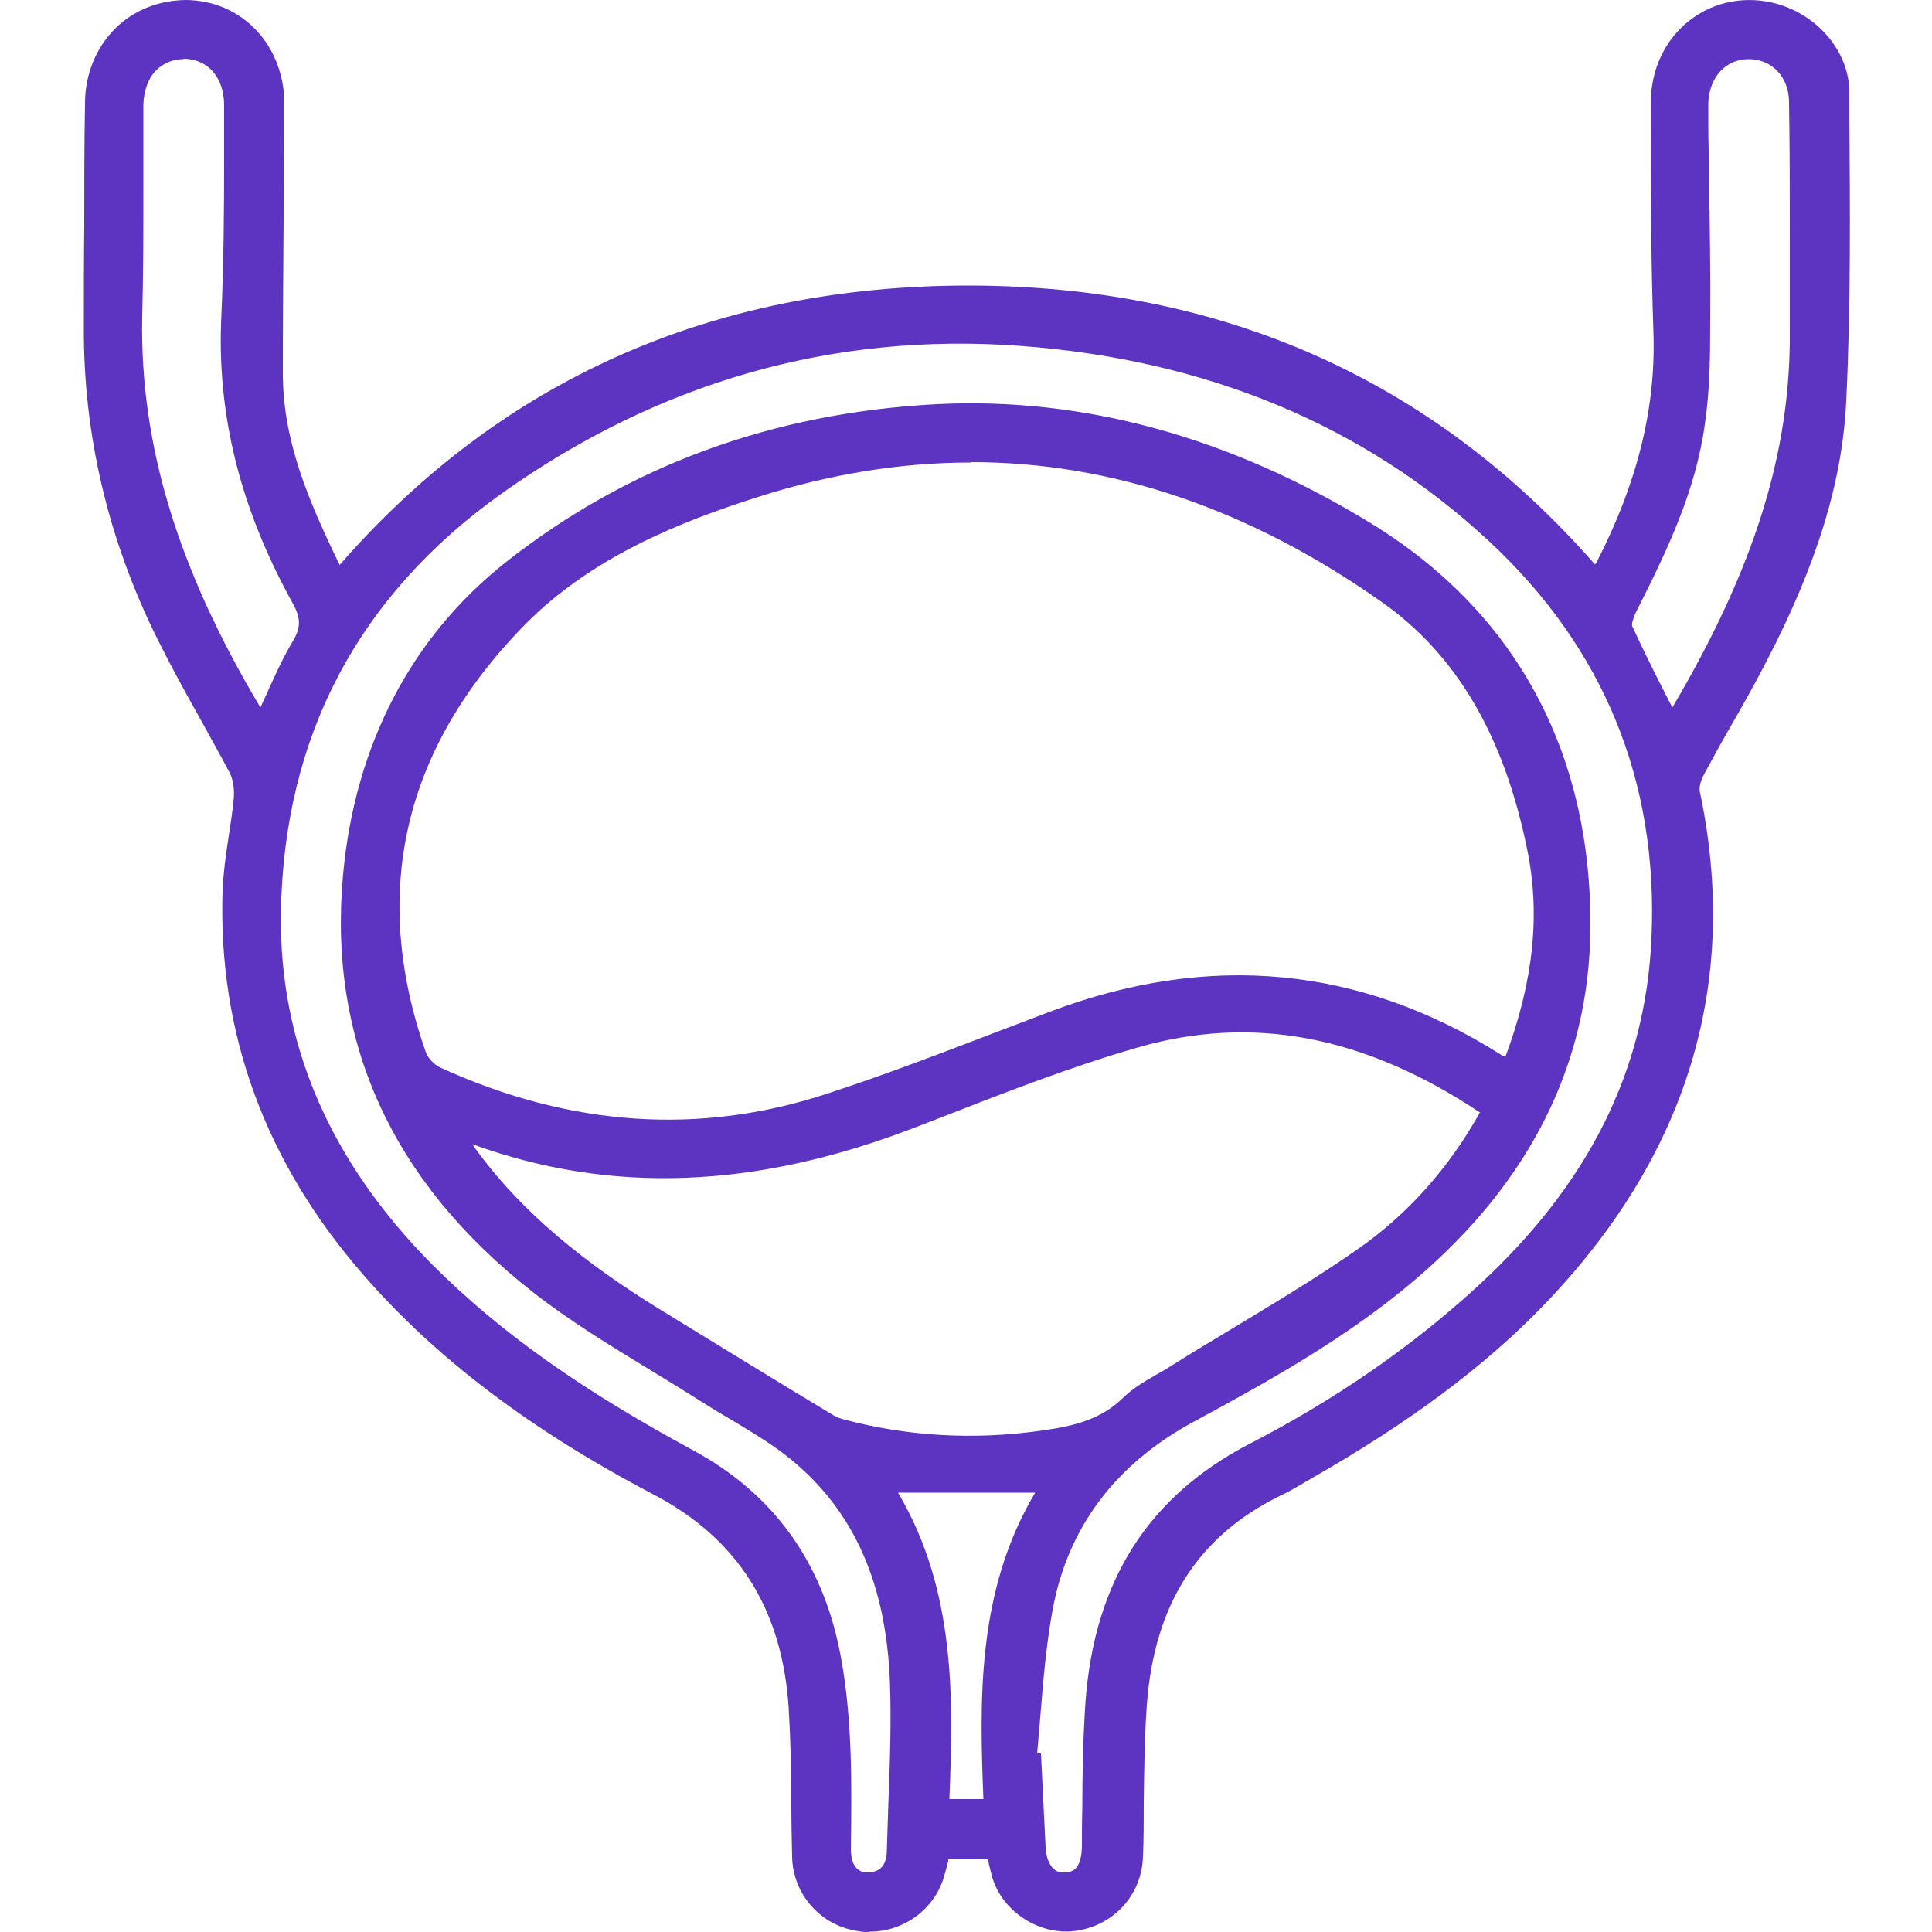
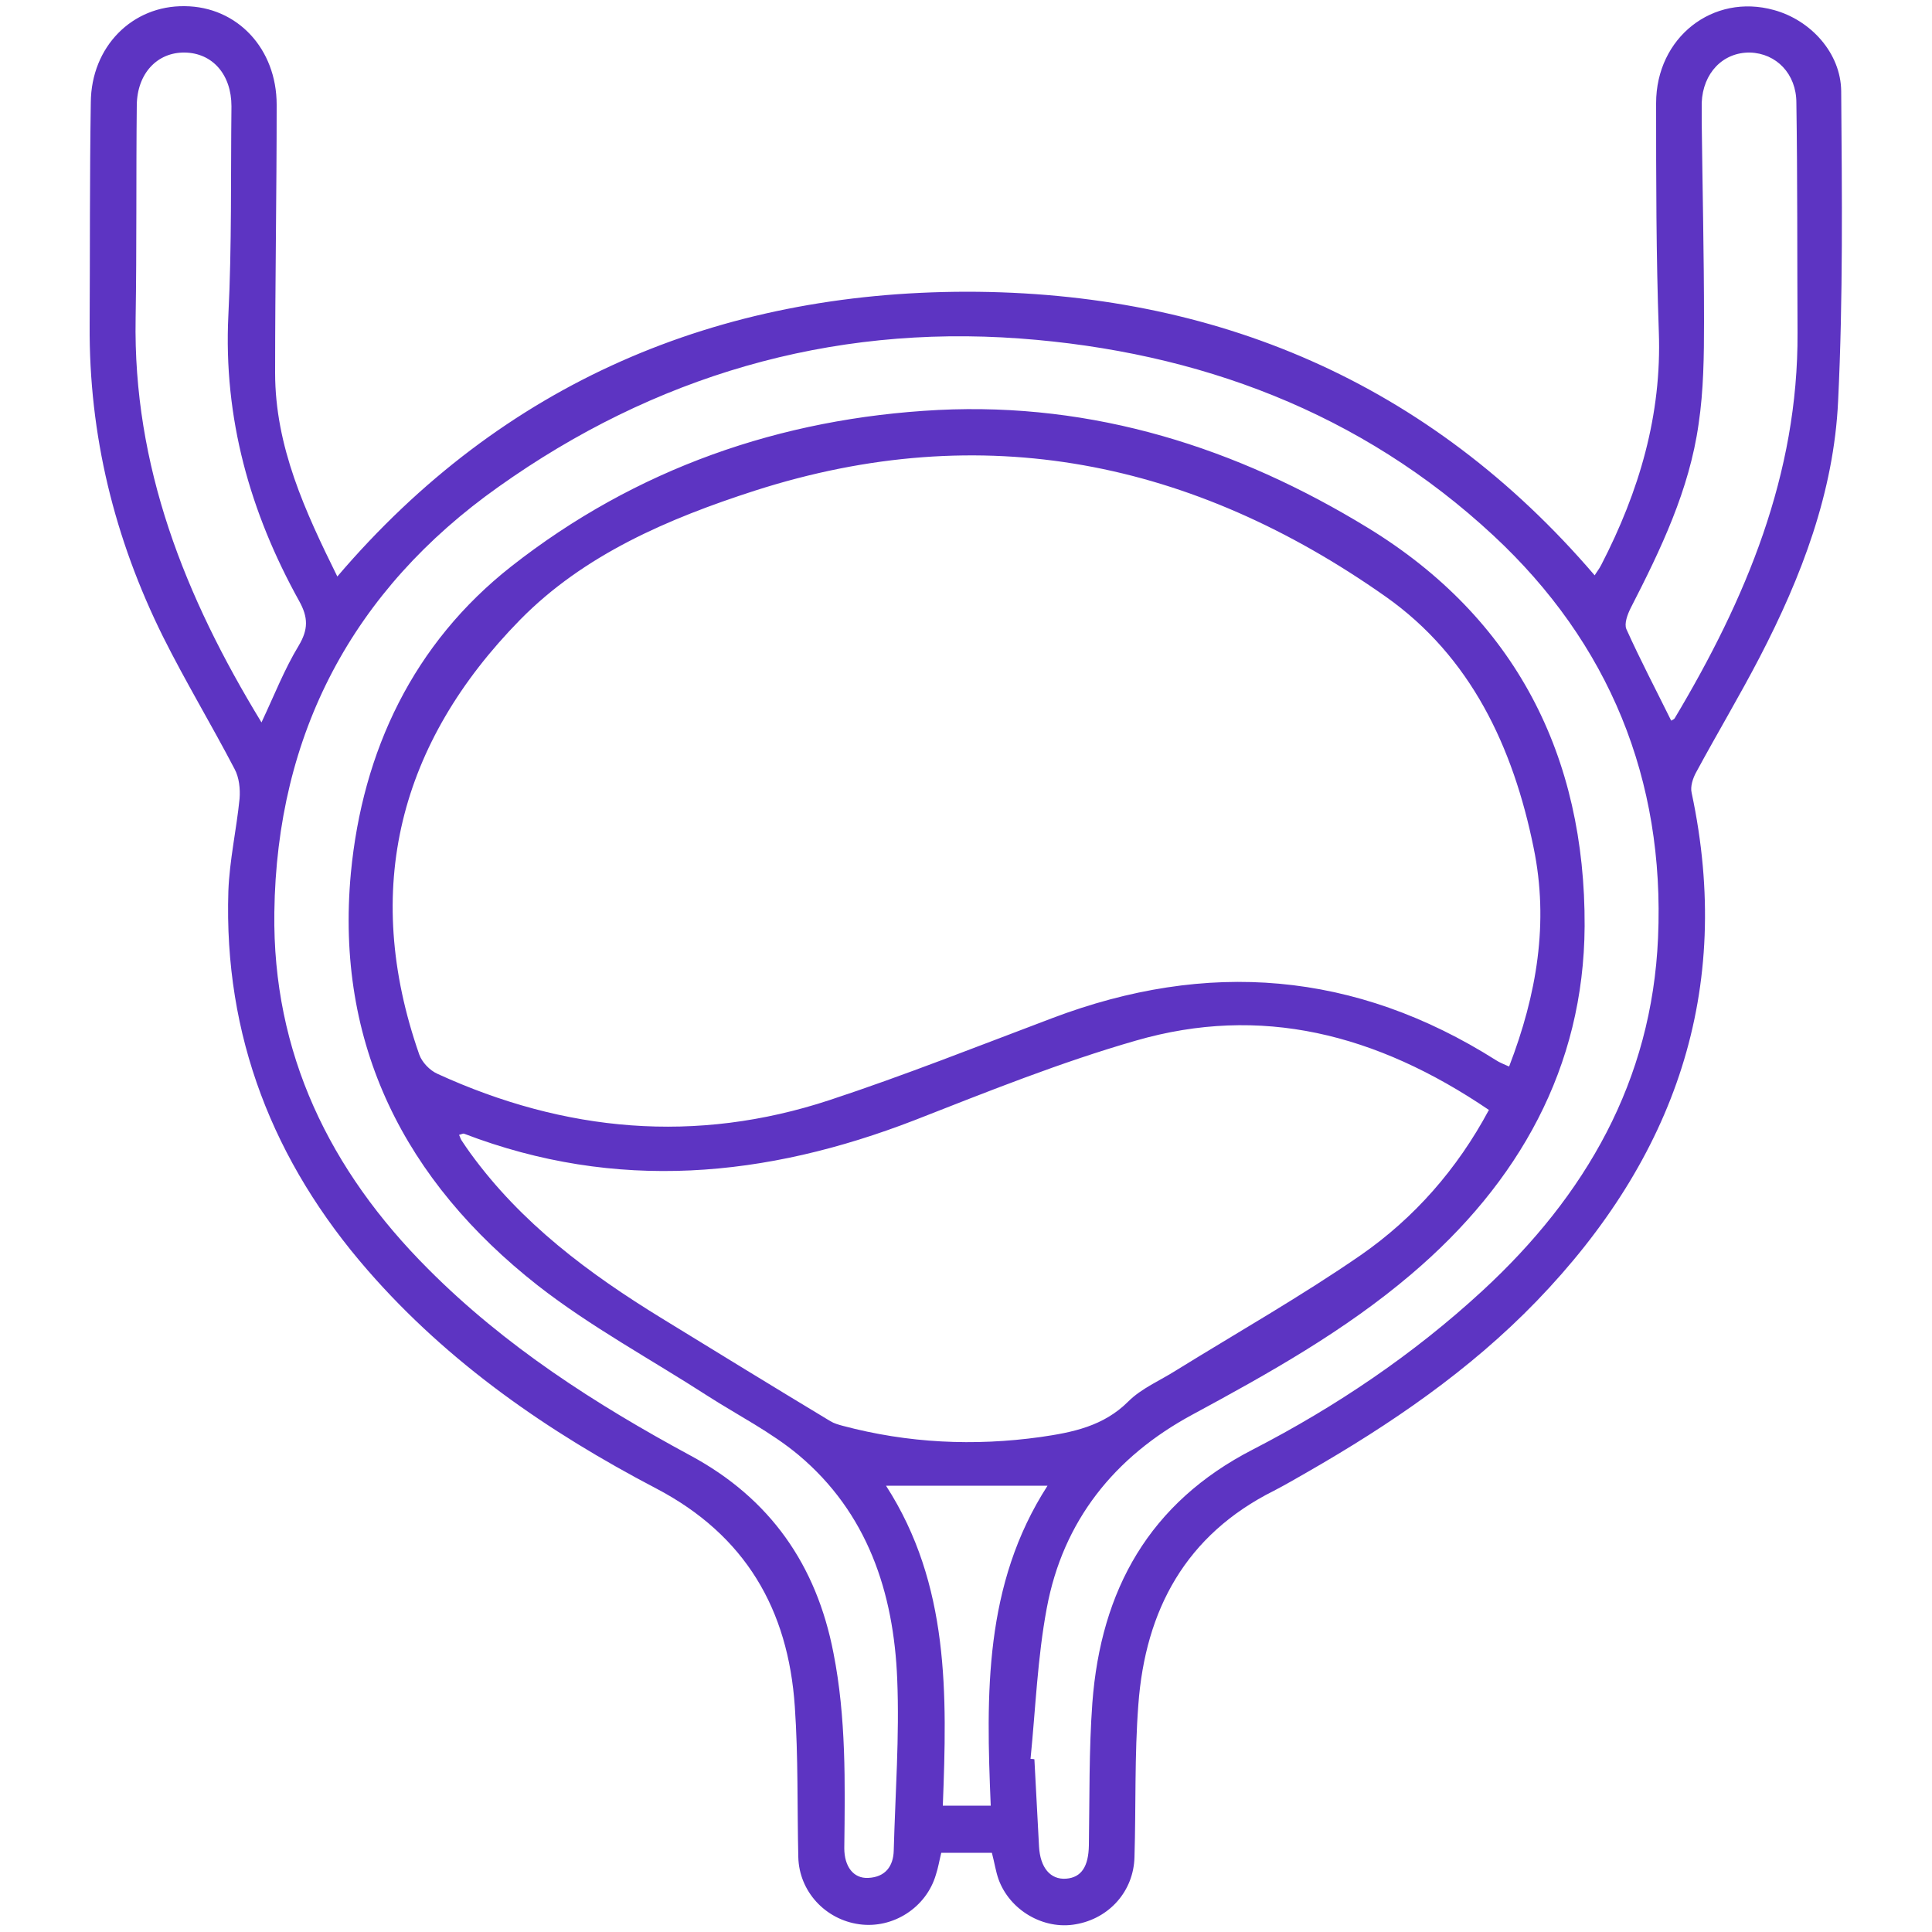
<svg xmlns="http://www.w3.org/2000/svg" id="Livello_1" data-name="Livello 1" viewBox="0 0 50 50">
  <defs>
    <style>
      .cls-1 {
        fill: #5d34c2;
        stroke-width: 0px;
      }
    </style>
  </defs>
  <path class="cls-1" d="m25.67,47.95h-1.31c-.05.2-.08.39-.14.57-.25.85-1.11,1.4-1.98,1.28-.88-.12-1.56-.85-1.58-1.74-.03-1.3,0-2.59-.09-3.89-.17-2.52-1.28-4.44-3.59-5.65-2.79-1.46-5.37-3.24-7.46-5.64-2.45-2.81-3.73-6.07-3.61-9.82.03-.8.21-1.59.29-2.39.02-.25-.01-.55-.13-.77-.6-1.15-1.27-2.26-1.85-3.42-1.26-2.54-1.92-5.22-1.9-8.07.01-1.92,0-3.84.03-5.76.01-1.44,1.07-2.51,2.43-2.49,1.36.01,2.38,1.1,2.38,2.55,0,2.31-.04,4.63-.04,6.94,0,1.91.78,3.59,1.61,5.27,4.29-5.03,9.85-7.36,16.28-7.37,6.42,0,11.97,2.33,16.26,7.34.04-.07.12-.17.17-.27.98-1.9,1.57-3.88,1.49-6.04-.07-1.97-.07-3.94-.07-5.91,0-1.7,1.47-2.85,3.05-2.41.95.26,1.73,1.11,1.74,2.1.02,2.67.05,5.35-.08,8.02-.11,2.36-.95,4.55-2.03,6.63-.52,1-1.1,1.97-1.64,2.97-.09.16-.16.38-.12.54,1.09,5.12-.44,9.45-4.01,13.15-1.74,1.8-3.78,3.19-5.94,4.43-.28.16-.57.33-.86.48-2.28,1.14-3.33,3.08-3.51,5.54-.1,1.31-.06,2.62-.1,3.94-.02.88-.65,1.59-1.52,1.74-.83.15-1.71-.36-2-1.17-.07-.2-.1-.41-.17-.68Zm13.39-20.36c.71-1.85,1.03-3.71.63-5.65-.53-2.61-1.63-4.95-3.83-6.5-4.98-3.51-10.42-4.64-16.33-2.74-2.23.72-4.41,1.65-6.07,3.34-3.12,3.18-4.11,6.96-2.61,11.25.07.2.27.41.47.5,3.3,1.51,6.69,1.82,10.15.68,1.94-.64,3.85-1.4,5.76-2.12,4.01-1.52,7.84-1.22,11.49,1.09.09.06.2.1.33.16Zm-12.4,17.93s.08,0,.11.01c.04.75.08,1.51.12,2.26.03.54.29.86.7.83.4-.03.58-.32.59-.86.02-1.23,0-2.46.09-3.69.22-2.92,1.47-5.18,4.16-6.56,2.15-1.11,4.15-2.46,5.93-4.1,2.68-2.47,4.39-5.44,4.55-9.14.18-4.1-1.27-7.63-4.26-10.41-3.43-3.19-7.64-4.76-12.26-5.1-4.93-.36-9.47.98-13.49,3.84-3.77,2.67-5.74,6.39-5.8,11.01-.05,3.64,1.43,6.68,3.98,9.23,1.99,2,4.33,3.5,6.79,4.83,2.06,1.11,3.26,2.83,3.7,5.11.33,1.67.3,3.36.28,5.05,0,.48.24.79.62.77.44-.02.65-.3.66-.71.04-1.48.15-2.96.09-4.43-.09-2.25-.77-4.31-2.56-5.81-.71-.59-1.56-1.02-2.34-1.52-1.47-.95-3.03-1.79-4.4-2.86-3.44-2.7-5.25-6.24-4.84-10.67.3-3.17,1.62-5.95,4.15-7.94,3.22-2.53,6.97-3.84,11.05-4.05,4.02-.2,7.72.97,11.12,3.05,3.83,2.34,5.63,5.92,5.61,10.31-.02,3.65-1.7,6.64-4.49,9.01-1.73,1.47-3.68,2.56-5.66,3.63-2.02,1.09-3.35,2.75-3.77,5.01-.24,1.28-.29,2.6-.42,3.9Zm11.88-16.79c-2.93-1.99-5.92-2.73-9.14-1.8-1.95.56-3.84,1.32-5.73,2.06-3.85,1.49-7.72,1.86-11.66.35-.03-.01-.08.02-.13.03.03.06.04.11.07.15.07.11.15.22.22.32,1.32,1.82,3.07,3.12,4.96,4.28,1.45.89,2.9,1.78,4.36,2.66.1.06.21.09.32.12,1.69.45,3.4.53,5.12.29.83-.12,1.63-.28,2.27-.92.34-.34.82-.54,1.23-.8,1.6-.99,3.24-1.92,4.79-2.99,1.38-.96,2.49-2.22,3.31-3.75ZM6.77,18.69c.33-.7.59-1.37.96-1.98.25-.42.25-.73.01-1.16-1.27-2.29-1.96-4.73-1.83-7.39.09-1.8.06-3.61.08-5.41,0-.82-.49-1.38-1.21-1.39-.71-.01-1.23.54-1.24,1.36-.02,1.84,0,3.67-.03,5.51-.07,3.83,1.27,7.21,3.26,10.47Zm36.5-.05s.06-.03.07-.05c1.84-3.08,3.2-6.31,3.18-9.98-.01-1.98,0-3.97-.03-5.95,0-.75-.52-1.28-1.2-1.3-.7-.01-1.22.53-1.25,1.3,0,.16,0,.33,0,.49.02,1.72.06,3.44.06,5.17,0,.88-.01,1.78-.14,2.65-.24,1.71-.98,3.25-1.76,4.77-.08.16-.17.4-.11.54.36.8.77,1.58,1.16,2.37Zm-16.16,19.81h-4.18c1.65,2.56,1.58,5.41,1.47,8.28h1.24c-.12-2.88-.18-5.72,1.47-8.28Z" />
-   <path class="cls-1" d="m22.49,50c-.09,0-.17,0-.26-.02-.98-.13-1.7-.94-1.73-1.91-.01-.46-.02-.91-.02-1.37,0-.82-.02-1.68-.07-2.51-.17-2.56-1.32-4.37-3.49-5.51-3.17-1.66-5.63-3.52-7.51-5.68-2.54-2.91-3.77-6.26-3.65-9.94.02-.48.09-.97.16-1.43.05-.32.1-.65.13-.97.02-.24-.02-.5-.11-.67-.26-.49-.53-.97-.8-1.46-.36-.64-.72-1.3-1.05-1.96-1.3-2.61-1.94-5.35-1.92-8.14,0-.86,0-1.73.01-2.59,0-1.06,0-2.11.02-3.17,0-.74.28-1.42.76-1.91.48-.49,1.13-.75,1.85-.76,1.46.01,2.56,1.18,2.55,2.72,0,.98-.01,1.95-.02,2.93-.01,1.34-.02,2.68-.02,4.01,0,1.75.66,3.29,1.47,4.96,4.18-4.79,9.64-7.22,16.24-7.23h.02c6.58,0,12.03,2.43,16.23,7.22.01-.02.02-.04.04-.06,1.06-2.06,1.54-4.01,1.47-5.96-.06-1.75-.07-3.54-.07-5.26v-.65c0-.88.37-1.67,1.03-2.17.63-.48,1.45-.63,2.24-.41,1.07.3,1.86,1.25,1.87,2.26v.57c.02,2.45.04,4.97-.08,7.46-.1,2.06-.75,4.19-2.05,6.7-.31.6-.64,1.19-.97,1.76-.23.4-.45.8-.67,1.21-.08.15-.12.32-.1.42,1.05,4.96-.31,9.43-4.05,13.31-1.53,1.58-3.43,3-5.98,4.46l-.19.11c-.22.13-.44.26-.68.37-2.11,1.05-3.22,2.82-3.41,5.39-.06.85-.07,1.72-.08,2.57,0,.45,0,.91-.02,1.36-.03.96-.71,1.74-1.67,1.91-.91.16-1.88-.4-2.2-1.28-.05-.14-.08-.29-.12-.45,0-.04-.02-.07-.02-.11h-1.03v.05c-.04.14-.07.27-.11.4-.25.85-1.05,1.42-1.91,1.42ZM4.77.35c-.6,0-1.16.23-1.57.65-.42.43-.65,1.02-.66,1.67,0,1.06-.01,2.11-.02,3.17,0,.87,0,1.73-.01,2.6-.02,2.73.61,5.42,1.88,7.99.33.66.69,1.31,1.05,1.95.27.49.54.97.8,1.46.12.23.17.55.15.87-.03.33-.08.66-.13.99-.07.46-.14.93-.16,1.39-.11,3.59,1.09,6.86,3.57,9.7,1.85,2.12,4.28,3.95,7.41,5.6,2.3,1.2,3.5,3.1,3.68,5.79.06.84.06,1.7.07,2.53,0,.46,0,.91.02,1.37.02.8.62,1.47,1.43,1.58.79.11,1.55-.39,1.79-1.16.04-.12.06-.24.09-.37l.08-.33h1.59l.03.13c.02.09.04.17.06.25.03.15.06.28.11.41.26.72,1.05,1.19,1.81,1.06.79-.14,1.36-.79,1.38-1.58.01-.45.02-.9.02-1.35,0-.85.01-1.73.08-2.59.2-2.67,1.41-4.58,3.61-5.68.22-.11.44-.24.66-.36l.19-.11c2.52-1.44,4.4-2.84,5.9-4.4,3.71-3.84,5-8.09,3.96-12.99-.06-.27.09-.58.14-.66.22-.41.45-.81.68-1.21.32-.57.66-1.16.96-1.75,1.27-2.46,1.91-4.55,2.01-6.56.12-2.47.1-5,.08-7.44v-.57c0-.86-.69-1.67-1.61-1.93-.69-.19-1.39-.06-1.93.35-.57.43-.89,1.12-.89,1.89v.65c0,1.72,0,3.5.07,5.25.07,2.01-.42,4.02-1.51,6.13-.04.08-.09.16-.14.22l-.17.26-.15-.18c-4.14-4.83-9.56-7.28-16.11-7.28h-.02c-6.58,0-12.02,2.46-16.15,7.31l-.17.2-.12-.24c-.89-1.8-1.62-3.44-1.62-5.35,0-1.34.01-2.68.02-4.02,0-.98.02-1.95.02-2.93,0-1.34-.94-2.36-2.21-2.37,0,0-.01,0-.02,0Zm22.77,48.46c-.19,0-.36-.06-.5-.18-.2-.17-.31-.45-.33-.81l-.11-2.11-.13-.02v-.17c.05-.4.09-.81.12-1.21.07-.89.15-1.81.32-2.7.42-2.25,1.72-3.98,3.86-5.14,2-1.08,3.94-2.17,5.63-3.61,2.92-2.48,4.41-5.46,4.43-8.87.02-4.48-1.84-7.9-5.53-10.16-3.59-2.2-7.3-3.21-11.02-3.02-4.15.21-7.84,1.56-10.95,4.01-2.4,1.89-3.77,4.52-4.08,7.82-.39,4.19,1.22,7.72,4.77,10.51.94.73,1.98,1.37,2.99,1.99.47.29.94.57,1.4.87.25.16.5.31.75.46.55.33,1.11.66,1.61,1.08,1.66,1.39,2.52,3.34,2.62,5.94.04,1.07,0,2.16-.04,3.21-.02.41-.03.82-.04,1.23-.02.53-.32.86-.82.88-.21.01-.4-.06-.54-.2-.17-.17-.27-.44-.26-.76.03-1.65.05-3.36-.27-5.02-.45-2.29-1.63-3.92-3.61-4.99-2.98-1.61-5.08-3.11-6.83-4.86-2.73-2.73-4.08-5.88-4.03-9.36.07-4.68,2.05-8.43,5.88-11.15,4.13-2.93,8.7-4.23,13.61-3.88,4.92.36,9.08,2.09,12.36,5.15,3.05,2.83,4.5,6.38,4.32,10.54-.15,3.52-1.66,6.55-4.6,9.26-1.73,1.59-3.74,2.98-5.97,4.13-2.51,1.29-3.85,3.4-4.07,6.42-.07.89-.07,1.81-.08,2.7,0,.33,0,.65-.01.98-.01.81-.42,1.01-.76,1.03-.02,0-.04,0-.06,0Zm-.69-3.43h.09s.12,2.42.12,2.42c.01.26.09.46.21.57.08.07.18.1.3.09.21-.01.42-.11.43-.69,0-.33,0-.65.01-.98,0-.89.02-1.81.08-2.72.23-3.16,1.63-5.35,4.26-6.71,2.21-1.14,4.19-2.51,5.9-4.08,2.87-2.64,4.34-5.59,4.49-9.01.18-4.06-1.24-7.51-4.21-10.27-3.23-3-7.32-4.7-12.15-5.05-4.82-.35-9.32.93-13.38,3.81-3.73,2.65-5.66,6.31-5.73,10.87-.05,3.38,1.27,6.44,3.93,9.11,1.73,1.73,3.81,3.21,6.75,4.8,2.05,1.11,3.33,2.87,3.79,5.23.33,1.69.3,3.42.28,5.09,0,.22.05.4.16.5.07.07.17.1.28.1.32-.01.48-.19.49-.54.01-.41.03-.82.04-1.23.04-1.05.08-2.13.04-3.18-.1-2.5-.91-4.36-2.5-5.69-.47-.4-1.03-.73-1.56-1.05-.26-.15-.51-.3-.76-.46-.46-.29-.93-.58-1.39-.86-1.02-.62-2.07-1.26-3.03-2.01-3.66-2.87-5.31-6.51-4.91-10.82.31-3.35,1.77-6.14,4.21-8.07,3.17-2.5,6.92-3.87,11.15-4.09,3.79-.19,7.57.84,11.22,3.07,3.75,2.29,5.72,5.91,5.7,10.46-.02,3.52-1.55,6.59-4.55,9.14-1.72,1.46-3.67,2.56-5.69,3.65-2.05,1.1-3.29,2.75-3.68,4.89-.16.87-.24,1.79-.31,2.67-.03.35-.06.7-.09,1.05Zm-1.03,1.53h-1.61v-.18c.11-2.63.23-5.61-1.43-8.18l-.17-.27h4.82l-.17.27c-1.67,2.59-1.55,5.56-1.44,8.18v.18Zm-1.25-.35h.88c-.1-2.54-.18-5.38,1.34-7.93h-3.55c1.51,2.54,1.43,5.39,1.33,7.93Zm.5-9.05c-1.12,0-2.23-.14-3.3-.43-.12-.03-.25-.07-.37-.14-1.45-.88-2.91-1.77-4.36-2.66-1.57-.96-3.56-2.32-5.01-4.33-.08-.11-.15-.22-.23-.33-.02-.03-.04-.07-.06-.12l-.11-.25.21-.05c.08-.03.15-.05.23-.02,3.6,1.38,7.37,1.26,11.53-.35l.57-.22c1.68-.65,3.42-1.33,5.17-1.84,3.12-.9,6.16-.31,9.28,1.82l.13.09-.08.14c-.85,1.57-1.98,2.85-3.37,3.81-1.07.74-2.21,1.43-3.31,2.09-.5.3-.99.6-1.49.9-.13.08-.26.15-.39.22-.3.17-.59.33-.81.55-.69.68-1.51.85-2.37.96-.63.09-1.27.13-1.89.13Zm-12.84-7.89s.06.09.09.13c1.42,1.95,3.37,3.29,4.91,4.23,1.45.89,2.9,1.78,4.36,2.66.07.05.17.07.27.1,1.62.43,3.32.53,5.05.29.8-.11,1.56-.26,2.17-.87.26-.25.58-.43.89-.61.13-.07.25-.14.37-.22.49-.31.99-.61,1.49-.91,1.09-.66,2.23-1.34,3.29-2.08,1.3-.9,2.37-2.1,3.18-3.55-2.99-1.99-5.89-2.54-8.86-1.68-1.74.5-3.47,1.18-5.14,1.83l-.57.22c-4.14,1.61-7.91,1.76-11.51.45Zm5.06-.29c-2.01,0-4.02-.46-6.03-1.38-.24-.11-.48-.36-.56-.6-1.5-4.27-.6-8.12,2.65-11.43,1.78-1.81,4.1-2.73,6.14-3.38,5.72-1.84,11.27-.91,16.48,2.76,2.01,1.41,3.28,3.58,3.9,6.61.37,1.81.17,3.64-.64,5.75l-.07.18-.17-.08s-.08-.04-.12-.06c-.08-.04-.16-.07-.23-.12-3.52-2.22-7.33-2.58-11.33-1.07-.43.16-.86.33-1.29.49-1.46.56-2.97,1.14-4.48,1.64-1.41.46-2.83.69-4.25.69Zm7.84-17.36c-1.82,0-3.67.3-5.54.9-2,.64-4.27,1.54-6,3.29-3.15,3.21-4.02,6.93-2.57,11.07.05.15.22.33.38.4,3.35,1.53,6.72,1.76,10.02.67,1.5-.49,3.01-1.07,4.47-1.63.43-.16.86-.33,1.29-.49,4.11-1.55,8.02-1.18,11.64,1.1.04.03.09.05.14.07.73-1.97.91-3.69.56-5.38-.6-2.94-1.83-5.03-3.76-6.39-3.42-2.41-6.98-3.62-10.63-3.62Zm-18.34,7.09l-.17-.28c-2.31-3.78-3.35-7.13-3.28-10.56.02-1.12.02-2.26.03-3.37,0-.71,0-1.43,0-2.14,0-.47.16-.88.45-1.16.26-.25.58-.37.96-.37.82.01,1.39.66,1.38,1.57,0,.46,0,.92,0,1.37,0,1.33,0,2.7-.07,4.04-.12,2.5.47,4.88,1.81,7.29.27.49.26.86-.02,1.33-.25.42-.45.86-.66,1.34-.09.21-.19.42-.29.63l-.14.29ZM4.76,1.53c-.27,0-.51.09-.7.27-.22.21-.34.54-.35.91,0,.71,0,1.43,0,2.14,0,1.11,0,2.25-.03,3.37-.06,3.27.91,6.49,3.06,10.09.05-.11.1-.22.15-.33.22-.48.42-.94.68-1.37.22-.36.22-.61.01-.99-1.37-2.47-1.98-4.92-1.85-7.48.06-1.34.07-2.71.07-4.03,0-.46,0-.92,0-1.38,0-.72-.41-1.2-1.04-1.21,0,0-.01,0-.02,0Zm38.45,17.34l-.11-.15-.3-.6c-.29-.58-.59-1.17-.86-1.77-.09-.2.01-.49.11-.69.78-1.53,1.5-3.04,1.74-4.72.12-.86.13-1.73.14-2.62,0-1.21-.02-2.44-.03-3.64,0-.51-.02-1.02-.02-1.53v-.14c0-.12,0-.24,0-.36.03-.86.61-1.47,1.4-1.47,0,0,.02,0,.03,0,.79.02,1.36.63,1.37,1.47.01,1.17.01,2.35.02,3.52,0,.81,0,1.62,0,2.43.02,3.23-.97,6.34-3.2,10.07-.03.06-.08.08-.11.1l-.16.09Zm2.05-17.34c-.6,0-1.02.46-1.05,1.13,0,.11,0,.23,0,.34v.15c0,.51.02,1.02.02,1.53.02,1.19.04,2.43.03,3.64,0,.91-.01,1.79-.14,2.67-.24,1.73-.98,3.27-1.77,4.83-.11.22-.12.35-.11.38.27.59.57,1.19.86,1.76l.18.35c2.12-3.59,3.06-6.6,3.04-9.71,0-.81,0-1.62,0-2.43,0-1.17,0-2.35-.02-3.52,0-.65-.43-1.11-1.03-1.12,0,0-.02,0-.02,0Z" />
</svg>